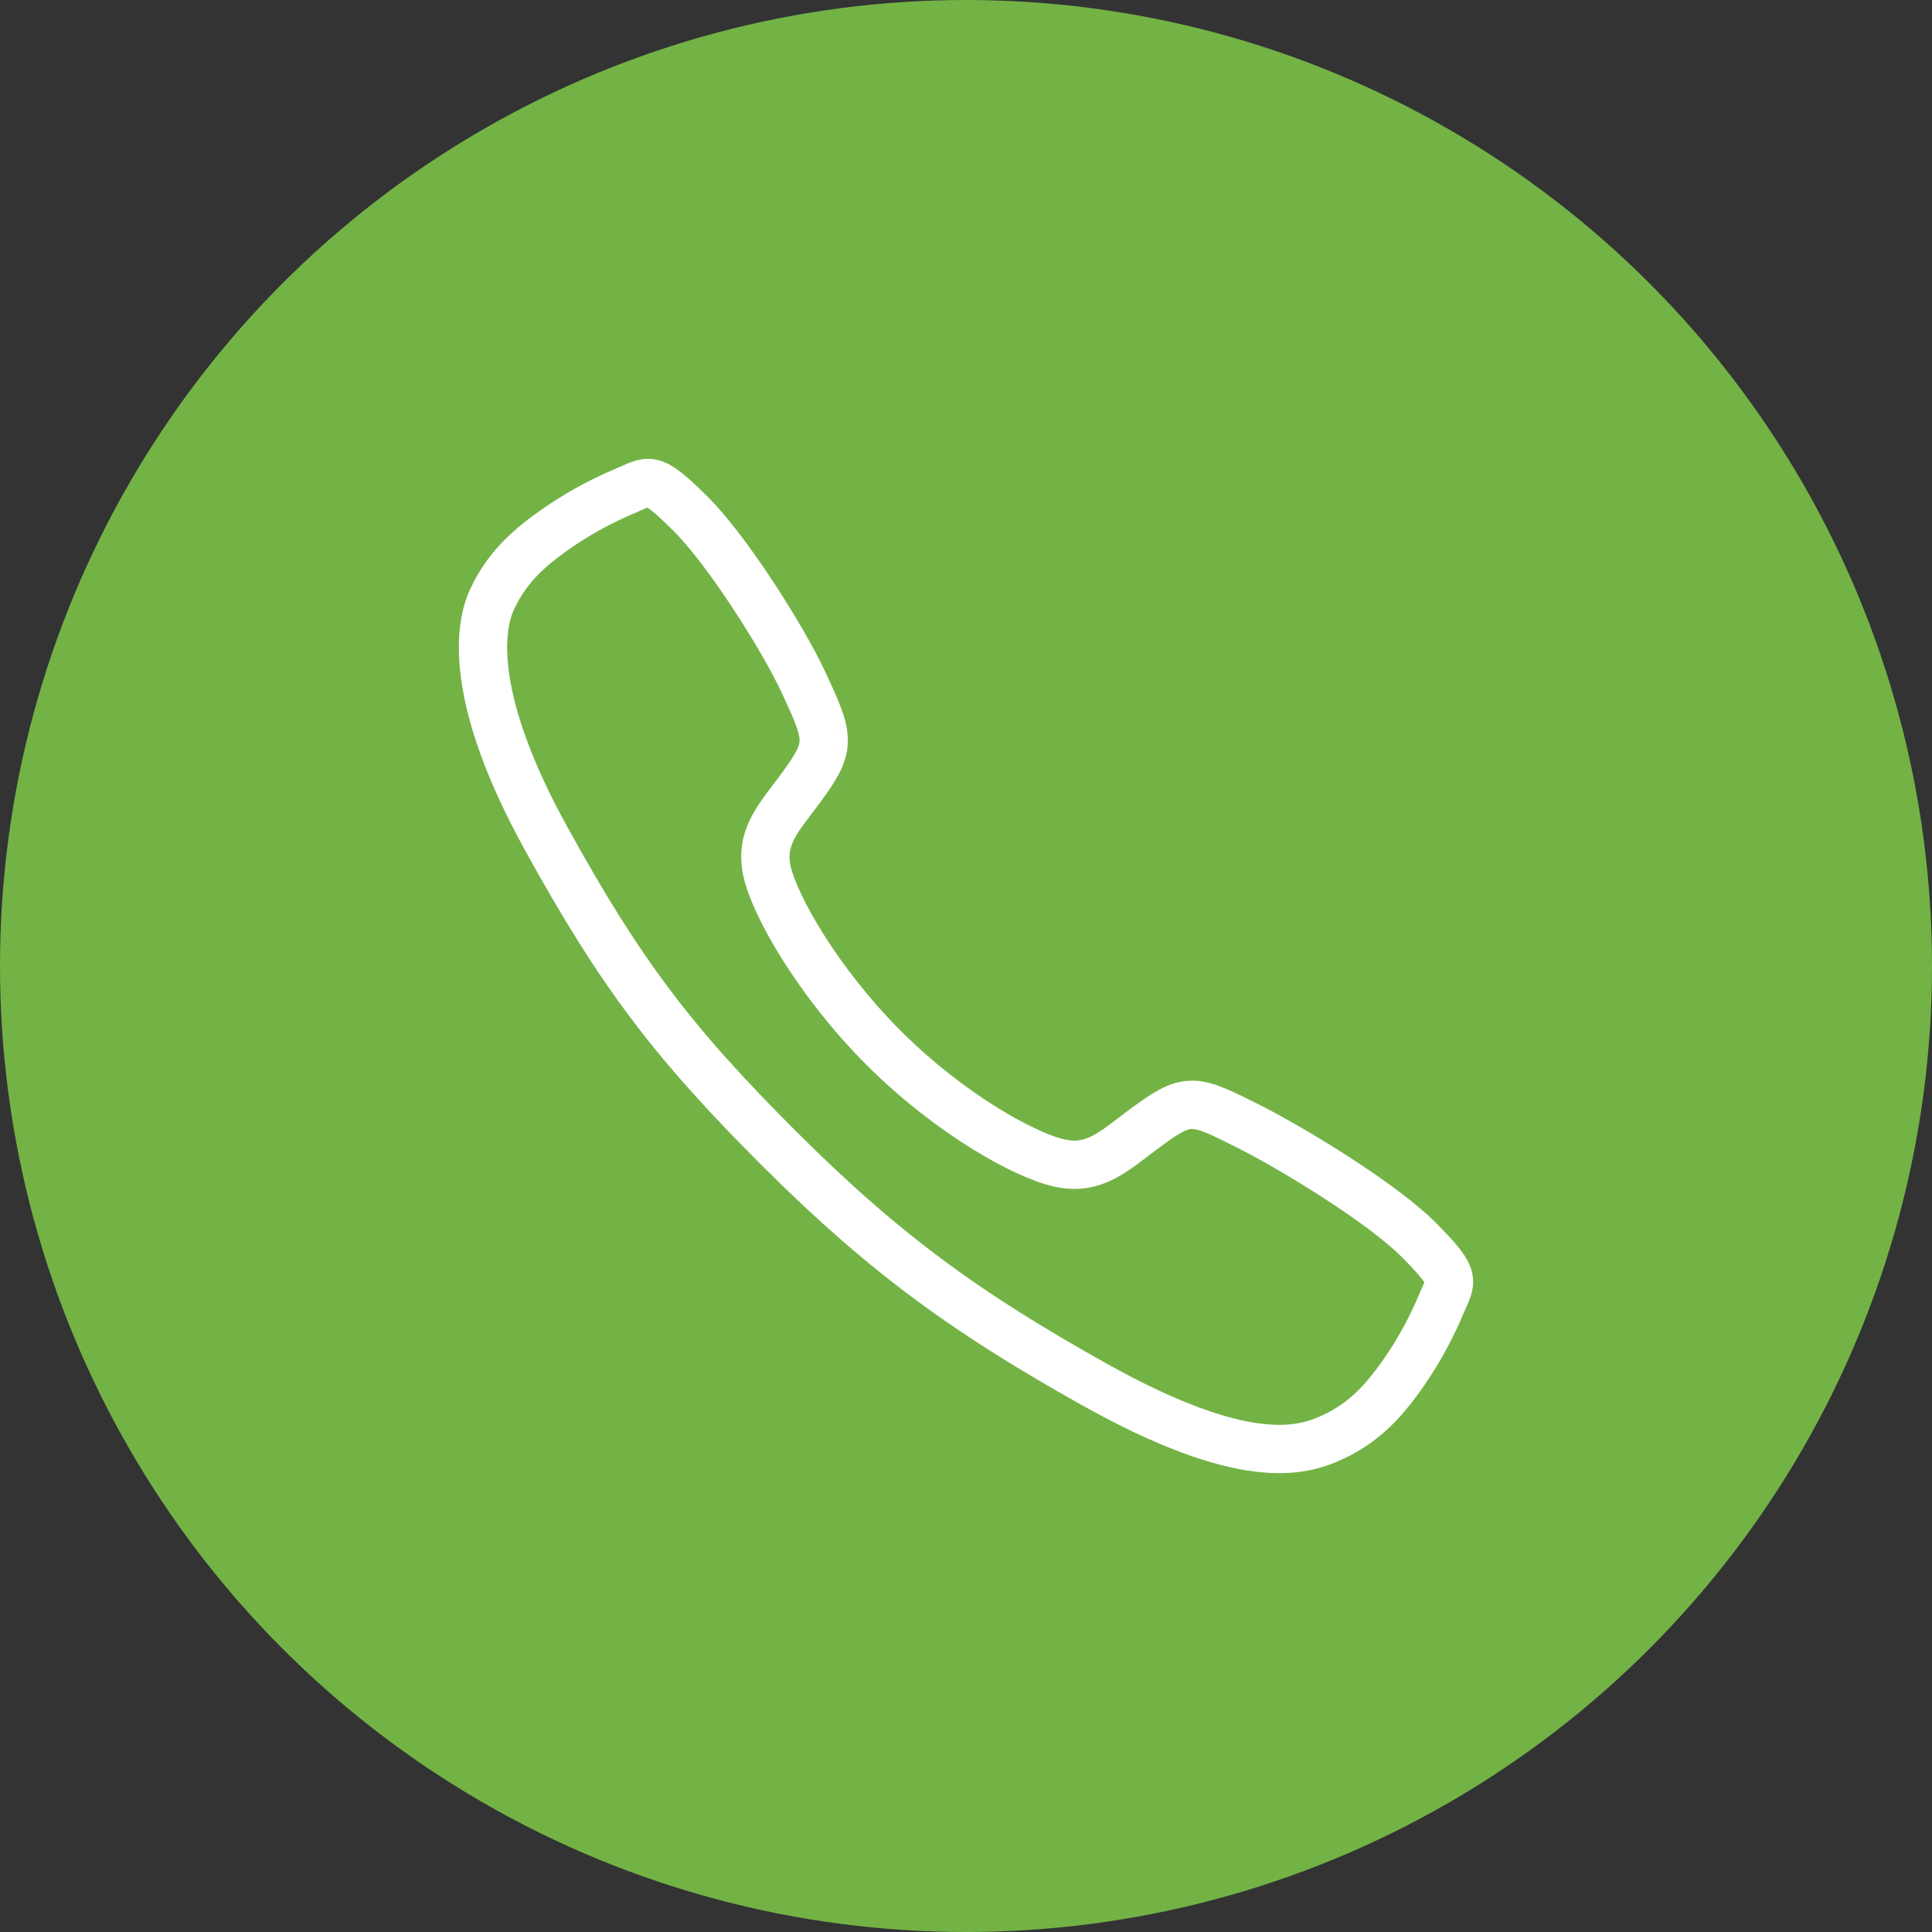
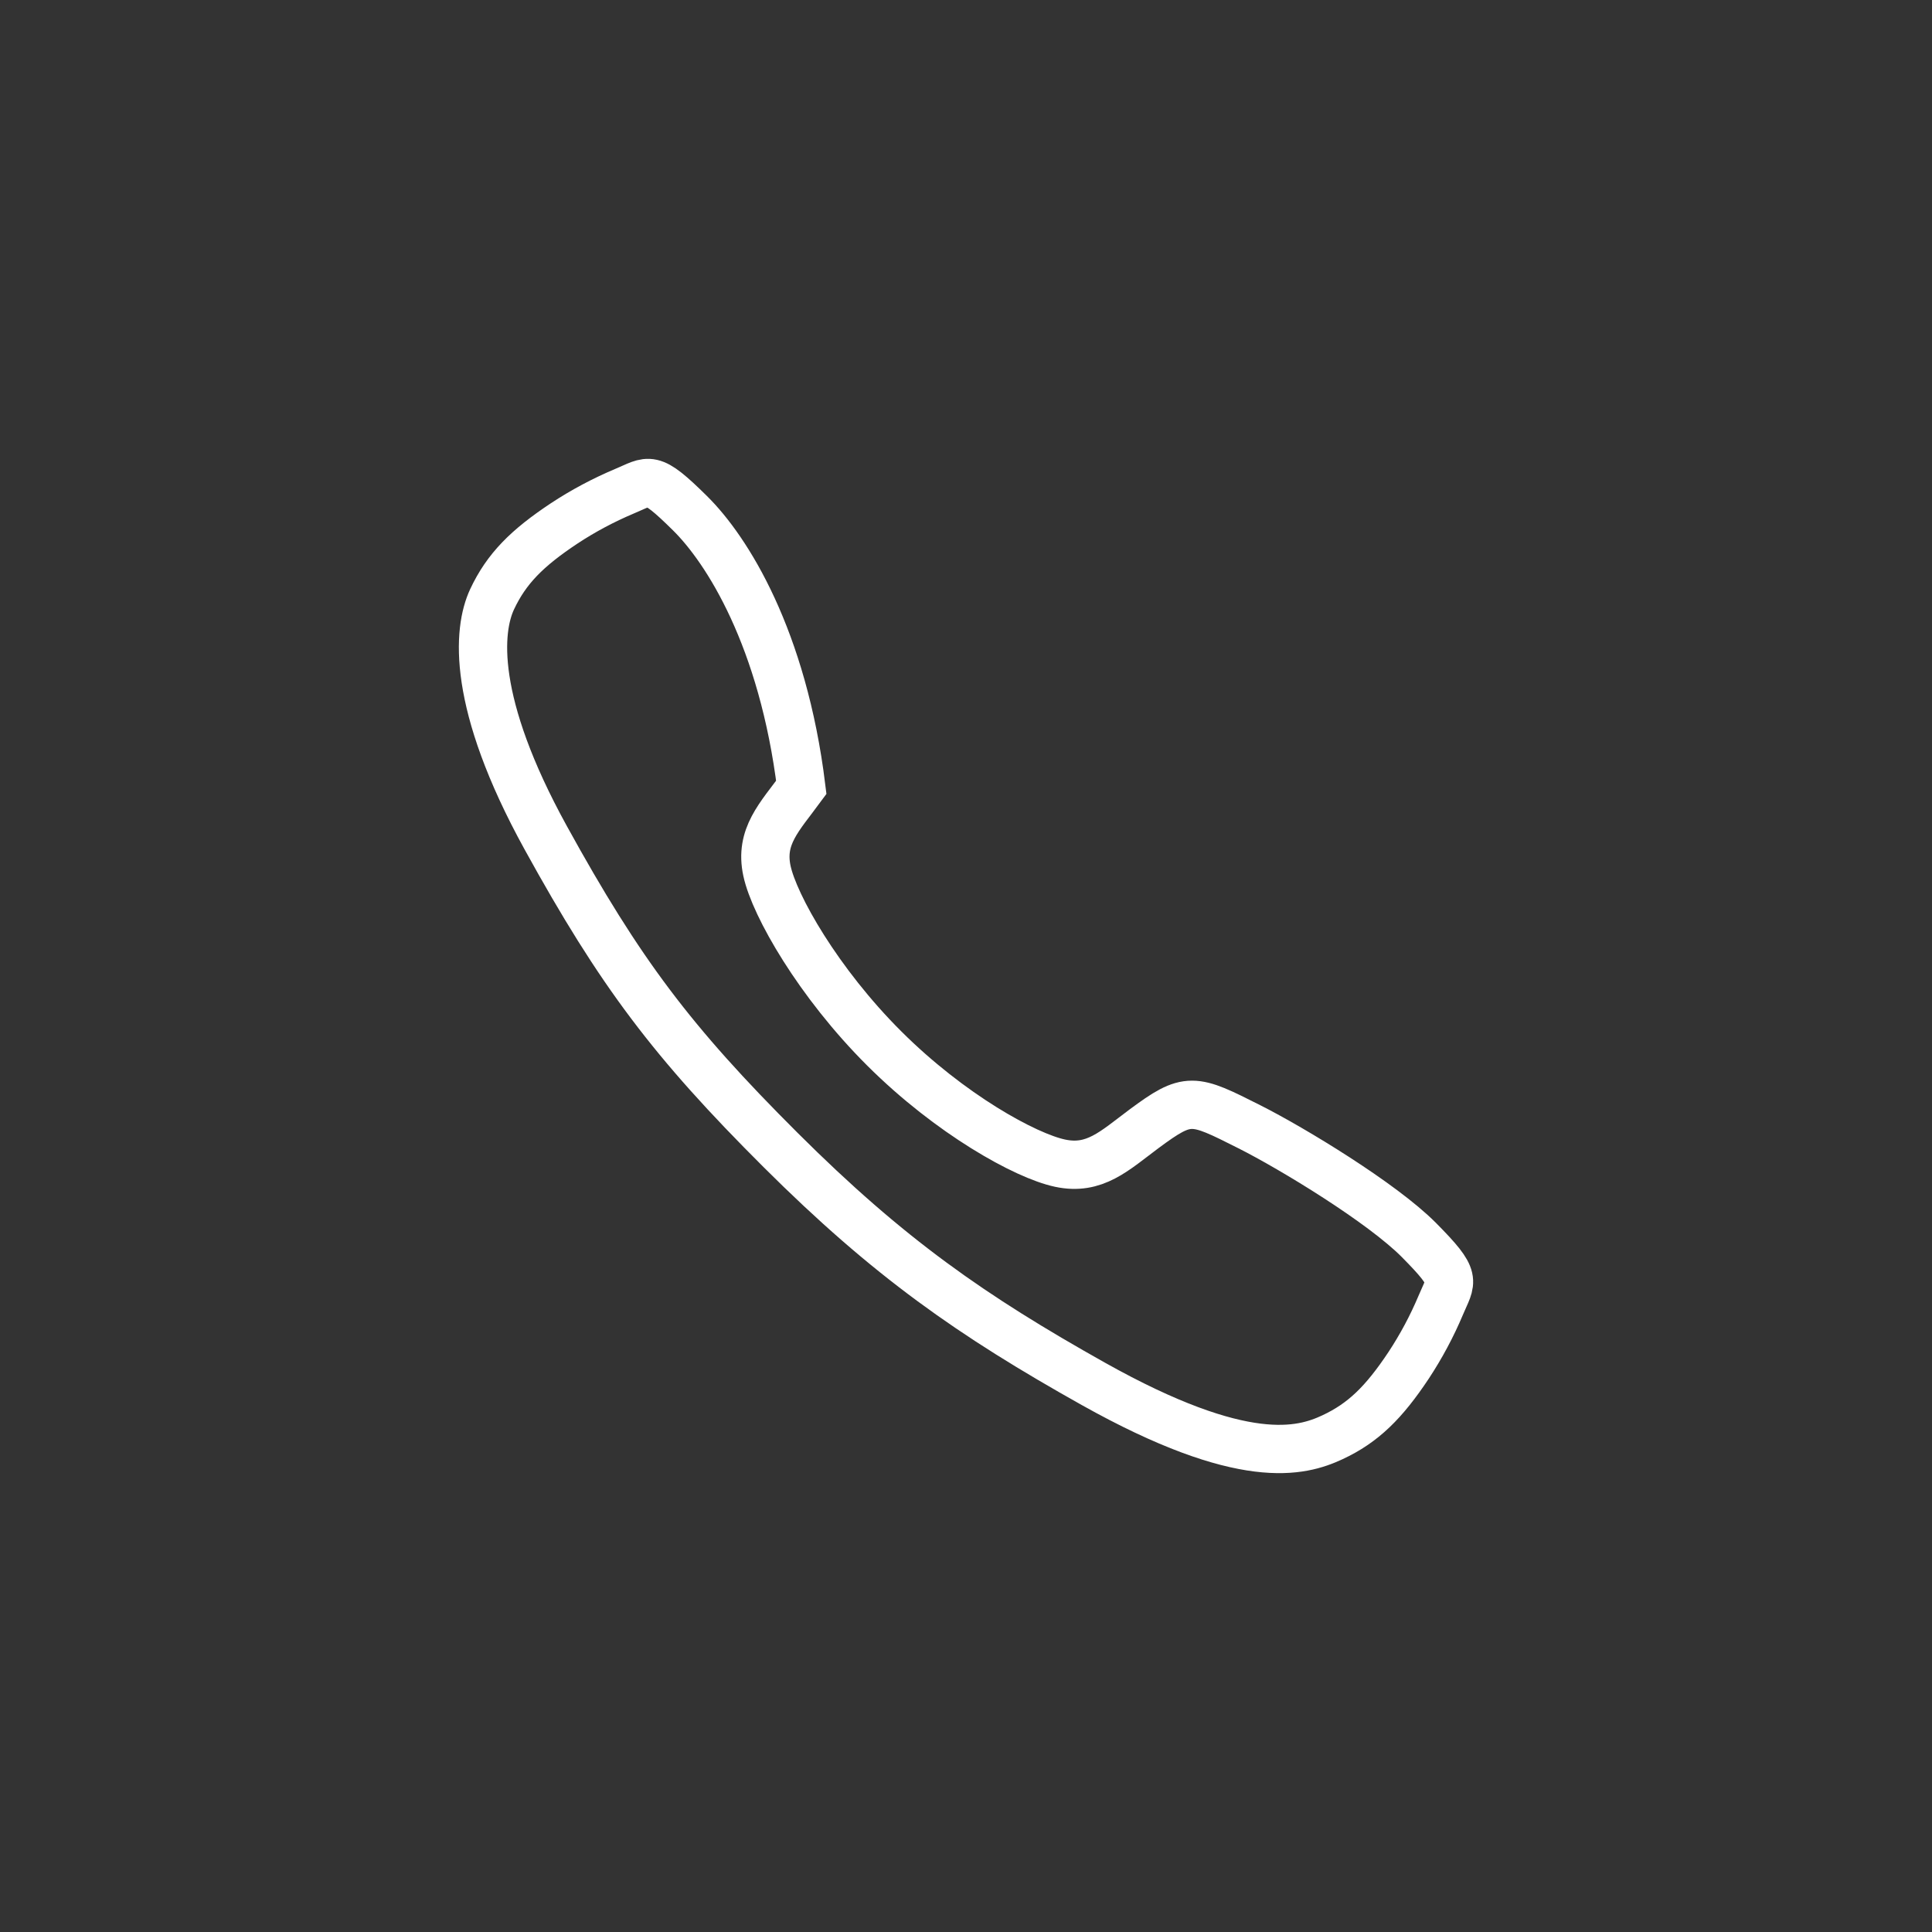
<svg xmlns="http://www.w3.org/2000/svg" width="40" height="40" viewBox="0 0 40 40" fill="none">
  <rect x="0" y="0" width="40" height="40" fill="#333333" stroke="none" />
  <g clip-path="url(#clip0_30_219)">
-     <circle cx="20" cy="20" r="20" fill="#73B346" />
-     <path d="M29.376 25.672C28.612 24.903 26.763 23.78 25.866 23.328C24.698 22.739 24.602 22.691 23.683 23.373C23.071 23.829 22.664 24.235 21.947 24.082C21.23 23.93 19.672 23.068 18.308 21.708C16.944 20.349 16.032 18.746 15.879 18.031C15.725 17.317 16.139 16.915 16.59 16.301C17.226 15.435 17.177 15.291 16.634 14.123C16.21 13.214 15.055 11.383 14.283 10.623C13.457 9.807 13.457 9.951 12.925 10.172C12.492 10.355 12.076 10.576 11.683 10.835C10.914 11.345 10.487 11.77 10.188 12.408C9.89 13.046 9.756 14.542 11.297 17.342C12.839 20.143 13.921 21.575 16.16 23.808C18.399 26.041 20.121 27.241 22.638 28.652C25.751 30.396 26.945 30.056 27.585 29.758C28.225 29.46 28.652 29.037 29.164 28.268C29.422 27.876 29.645 27.46 29.827 27.028C30.049 26.497 30.193 26.497 29.376 25.672Z" stroke="white" stroke-miterlimit="10" />
+     <path d="M29.376 25.672C28.612 24.903 26.763 23.78 25.866 23.328C24.698 22.739 24.602 22.691 23.683 23.373C23.071 23.829 22.664 24.235 21.947 24.082C21.23 23.93 19.672 23.068 18.308 21.708C16.944 20.349 16.032 18.746 15.879 18.031C15.725 17.317 16.139 16.915 16.59 16.301C16.21 13.214 15.055 11.383 14.283 10.623C13.457 9.807 13.457 9.951 12.925 10.172C12.492 10.355 12.076 10.576 11.683 10.835C10.914 11.345 10.487 11.77 10.188 12.408C9.89 13.046 9.756 14.542 11.297 17.342C12.839 20.143 13.921 21.575 16.16 23.808C18.399 26.041 20.121 27.241 22.638 28.652C25.751 30.396 26.945 30.056 27.585 29.758C28.225 29.46 28.652 29.037 29.164 28.268C29.422 27.876 29.645 27.46 29.827 27.028C30.049 26.497 30.193 26.497 29.376 25.672Z" stroke="white" stroke-miterlimit="10" />
  </g>
  <defs>
    <clipPath id="clip0_30_219">
      <rect width="40" height="40" fill="white" />
    </clipPath>
  </defs>
</svg>